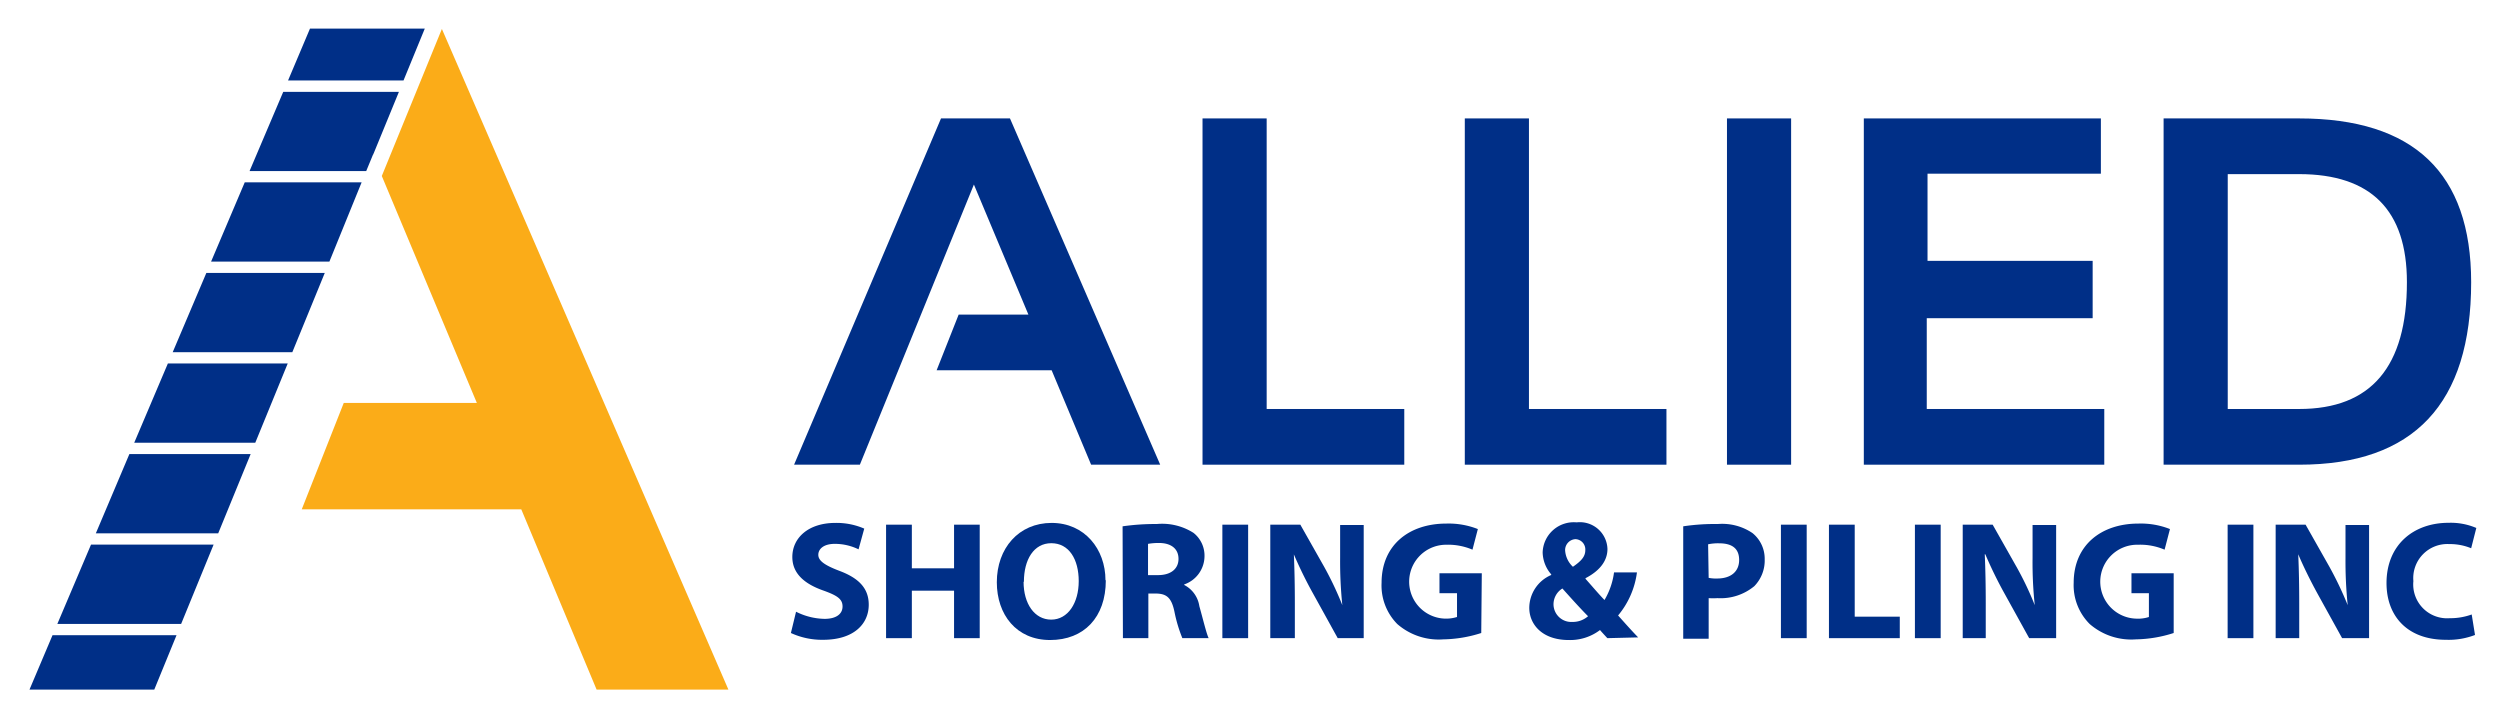
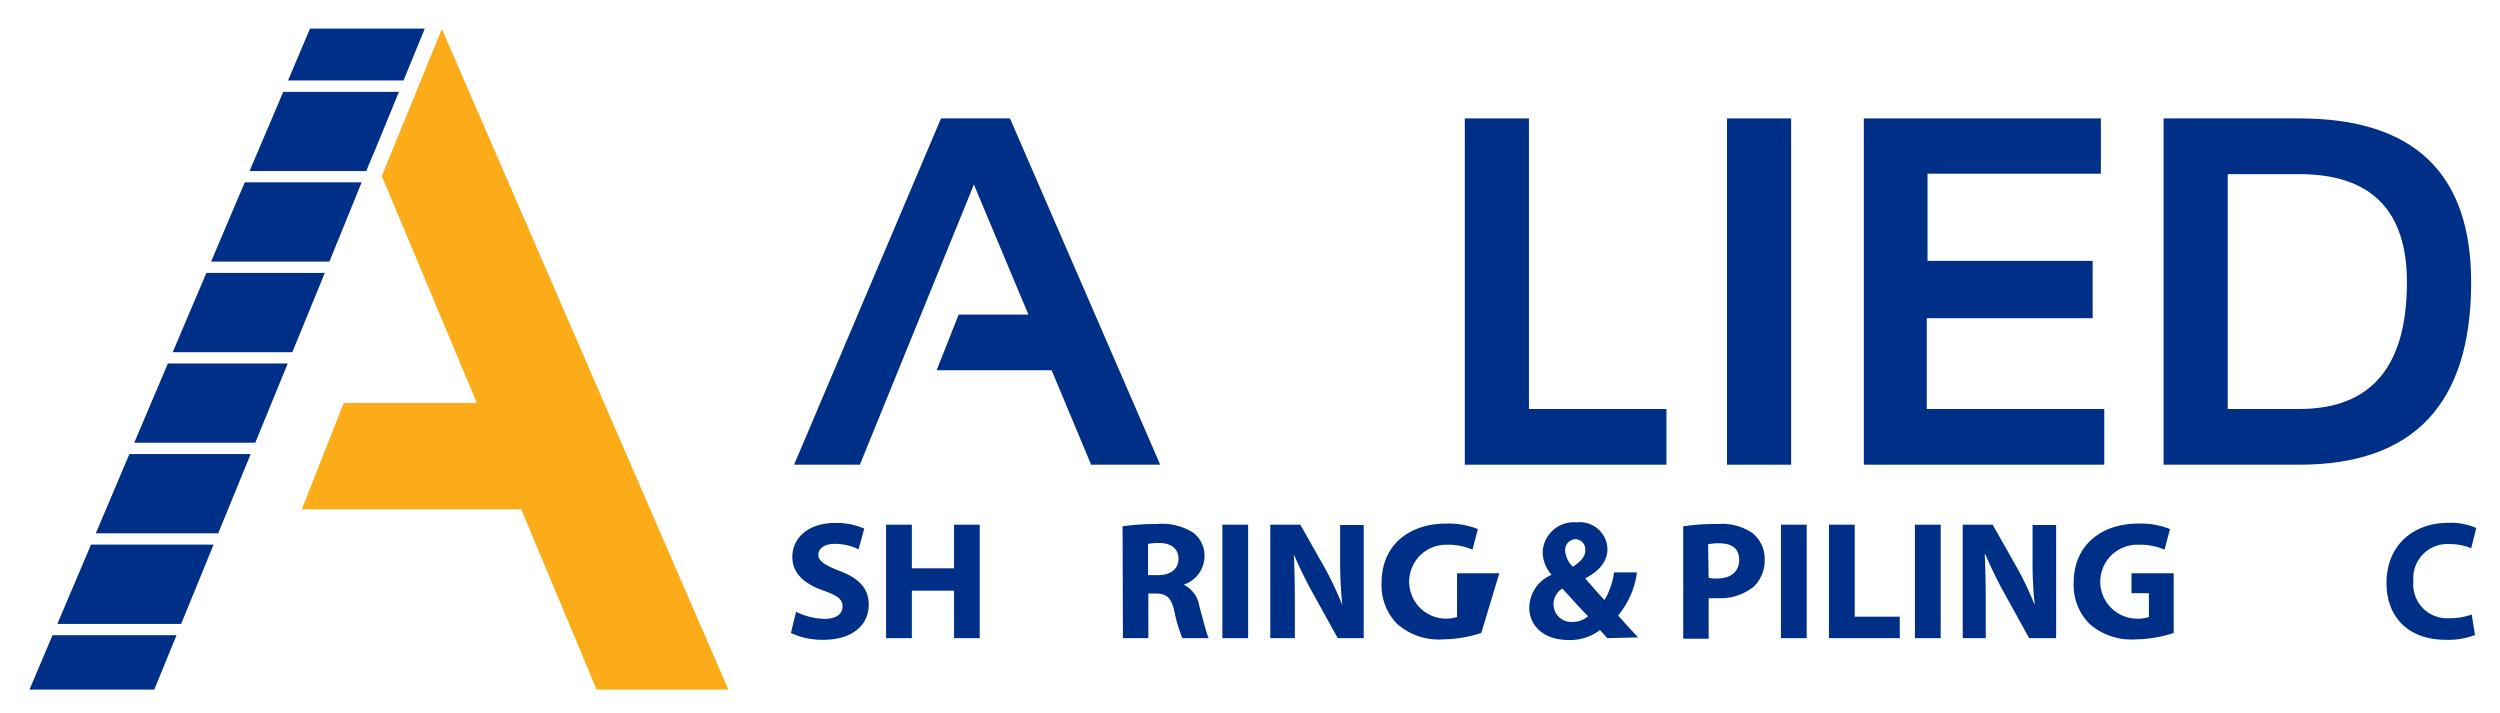
<svg xmlns="http://www.w3.org/2000/svg" id="Layer_1" data-name="Layer 1" viewBox="0 0 228 65">
  <defs>
    <style>.cls-1{fill:none;}.cls-2{fill:#fbac18;}.cls-3{fill:#002f87;}.cls-4{clip-path:url(#clip-path);}</style>
    <clipPath id="clip-path">
      <rect class="cls-1" x="-20.73" y="-12.25" width="270" height="90" />
    </clipPath>
  </defs>
  <title>allied-logoArtboard 1</title>
  <polygon class="cls-2" points="34.01 14.12 34.02 14.14 34.09 13.96 34.01 14.12" />
  <polygon class="cls-2" points="40.3 2.64 34.82 16.05 43.49 36.75 31.35 36.75 27.52 46.45 47.54 46.45 54.41 62.89 66.43 62.89 40.3 2.64" />
  <polygon class="cls-3" points="38.74 2.61 28.27 2.61 26.27 7.34 36.8 7.34 38.74 2.61" />
  <polygon class="cls-3" points="34.01 14.12 34.09 13.96 36.38 8.38 25.83 8.38 22.76 15.6 33.4 15.6 34.01 14.12" />
  <polygon class="cls-3" points="32.98 16.63 22.32 16.63 19.25 23.86 30.04 23.86 32.98 16.63" />
  <polygon class="cls-3" points="29.62 24.89 18.82 24.89 15.75 32.12 26.66 32.12 29.62 24.89" />
  <polygon class="cls-3" points="26.24 33.15 15.31 33.15 12.24 40.38 23.28 40.38 26.24 33.15" />
  <polygon class="cls-3" points="22.86 41.41 11.8 41.41 8.74 48.64 19.9 48.64 22.86 41.41" />
  <polygon class="cls-3" points="19.48 49.67 8.3 49.67 5.23 56.9 16.52 56.9 19.48 49.67" />
  <polygon class="cls-3" points="16.1 57.93 4.79 57.93 2.69 62.89 14.07 62.89 16.1 57.93" />
  <polygon class="cls-3" points="78.42 42.38 72.42 42.38 85.82 10.8 92.11 10.8 105.81 42.38 99.51 42.38 95.91 33.77 85.42 33.77 87.43 28.69 93.79 28.69 88.82 16.83 78.42 42.38" />
-   <polygon class="cls-3" points="115.52 10.8 115.52 37.3 128.07 37.3 128.07 42.38 109.67 42.38 109.67 10.8 115.52 10.8" />
  <polygon class="cls-3" points="139.44 10.8 139.44 37.3 151.98 37.3 151.98 42.38 133.59 42.38 133.59 10.8 139.44 10.8" />
  <rect class="cls-3" x="157.5" y="10.8" width="5.85" height="31.58" />
  <polygon class="cls-3" points="191.6 10.8 191.6 15.84 175.79 15.84 175.79 23.79 190.85 23.79 190.85 29.02 175.72 29.02 175.72 37.3 191.91 37.3 191.91 42.38 169.98 42.38 169.98 10.8 191.6 10.8" />
  <g class="cls-4">
    <path class="cls-3" d="M197.32,42.38V10.8h12.37q15.67,0,15.68,14.93,0,16.65-15.68,16.65Zm12.37-5.08q9.83,0,9.82-11.57,0-9.84-9.82-9.85h-6.52V37.3Z" />
    <path class="cls-3" d="M72.6,55.79a6,6,0,0,0,2.6.65c1.07,0,1.64-.45,1.64-1.13s-.49-1-1.74-1.45c-1.72-.6-2.84-1.55-2.84-3.06,0-1.76,1.48-3.11,3.92-3.11a6.33,6.33,0,0,1,2.64.52L78.3,50.1a4.92,4.92,0,0,0-2.17-.5c-1,0-1.5.46-1.5,1s.58.95,1.92,1.46c1.82.68,2.68,1.63,2.68,3.09,0,1.73-1.33,3.2-4.17,3.2a6.81,6.81,0,0,1-2.93-.62Z" />
    <polygon class="cls-3" points="83.16 47.85 83.16 51.83 87.01 51.83 87.01 47.85 89.35 47.85 89.35 58.2 87.01 58.2 87.01 53.87 83.16 53.87 83.16 58.2 80.81 58.2 80.81 47.85 83.16 47.85" />
-     <path class="cls-3" d="M100.85,52.92c0,3.39-2,5.45-5.08,5.45s-4.86-2.32-4.86-5.27c0-3.1,2-5.41,5-5.41s4.91,2.38,4.91,5.23m-7.47.14c0,2,1,3.45,2.52,3.45S98.38,55,98.38,53s-.89-3.46-2.5-3.46-2.5,1.51-2.5,3.52" />
    <path class="cls-3" d="M102.38,48a21.2,21.2,0,0,1,3.12-.21,5.31,5.31,0,0,1,3.35.81,2.64,2.64,0,0,1,1,2.17A2.74,2.74,0,0,1,108,53.3v.05a2.6,2.6,0,0,1,1.38,1.93c.33,1.17.65,2.52.85,2.92h-2.4a13.21,13.21,0,0,1-.72-2.41c-.27-1.29-.72-1.64-1.67-1.66h-.71V58.2h-2.32Zm2.32,4.45h.92c1.17,0,1.86-.58,1.86-1.48s-.64-1.43-1.72-1.45a5.8,5.8,0,0,0-1.06.08Z" />
    <rect class="cls-3" x="111.48" y="47.85" width="2.35" height="10.35" />
    <path class="cls-3" d="M115.85,58.2V47.85h2.74l2.15,3.8a30.17,30.17,0,0,1,1.68,3.54h0a39.1,39.1,0,0,1-.2-4.31v-3h2.15V58.2H122l-2.21-4A38.6,38.6,0,0,1,118,50.56h0c.06,1.37.09,2.83.09,4.51V58.2Z" />
-     <path class="cls-3" d="M135.09,57.73a11.85,11.85,0,0,1-3.46.58,5.75,5.75,0,0,1-4.2-1.4A5,5,0,0,1,126,53.15c0-3.44,2.51-5.4,5.91-5.4a7.28,7.28,0,0,1,2.87.5l-.49,1.88a5.68,5.68,0,0,0-2.41-.45,3.37,3.37,0,1,0,1,6.59V54.1h-1.6V52.28h3.86Z" />
+     <path class="cls-3" d="M135.09,57.73a11.85,11.85,0,0,1-3.46.58,5.75,5.75,0,0,1-4.2-1.4A5,5,0,0,1,126,53.15c0-3.44,2.51-5.4,5.91-5.4a7.28,7.28,0,0,1,2.87.5l-.49,1.88a5.68,5.68,0,0,0-2.41-.45,3.37,3.37,0,1,0,1,6.59V54.1V52.28h3.86Z" />
    <path class="cls-3" d="M146.59,58.2c-.21-.23-.43-.46-.67-.74a4.5,4.5,0,0,1-2.84.91c-2.5,0-3.61-1.49-3.61-2.93a3.28,3.28,0,0,1,2-3v-.06a3.15,3.15,0,0,1-.78-2,2.84,2.84,0,0,1,3.1-2.74,2.52,2.52,0,0,1,2.81,2.43c0,1-.61,1.94-2,2.66v.06c.59.66,1.22,1.41,1.73,1.93a6.64,6.64,0,0,0,.87-2.52h2.09a7.66,7.66,0,0,1-1.72,3.93c.59.66,1.19,1.34,1.83,2Zm-1.76-2c-.65-.65-1.49-1.58-2.34-2.53a1.7,1.7,0,0,0-.81,1.42,1.62,1.62,0,0,0,1.72,1.63,2.11,2.11,0,0,0,1.43-.52m-2.09-6a2.23,2.23,0,0,0,.71,1.49c.75-.52,1.13-.92,1.13-1.52a.94.94,0,0,0-.9-1,1,1,0,0,0-.94,1.06" />
    <path class="cls-3" d="M153.51,48a19.52,19.52,0,0,1,3.16-.21,4.91,4.91,0,0,1,3.16.83A3,3,0,0,1,160.94,51a3.35,3.35,0,0,1-.95,2.46,4.81,4.81,0,0,1-3.36,1.09,5.88,5.88,0,0,1-.8,0v3.7h-2.32Zm2.32,4.7a3.32,3.32,0,0,0,.78.06c1.24,0,2-.63,2-1.69s-.66-1.52-1.83-1.52a4.34,4.34,0,0,0-1,.09Z" />
    <rect class="cls-3" x="162.42" y="47.85" width="2.35" height="10.35" />
    <polygon class="cls-3" points="166.8 47.85 169.15 47.85 169.15 56.24 173.26 56.24 173.26 58.2 166.8 58.2 166.8 47.85" />
    <rect class="cls-3" x="174.64" y="47.85" width="2.35" height="10.35" />
    <path class="cls-3" d="M179,58.2V47.85h2.73l2.15,3.8a28.71,28.71,0,0,1,1.69,3.54h0a36.79,36.79,0,0,1-.2-4.31v-3h2.15V58.2h-2.46l-2.21-4a38.6,38.6,0,0,1-1.79-3.65h-.05c.06,1.37.09,2.83.09,4.51V58.2Z" />
    <path class="cls-3" d="M198.24,57.73a11.78,11.78,0,0,1-3.45.58,5.78,5.78,0,0,1-4.21-1.4,5,5,0,0,1-1.46-3.76c0-3.44,2.52-5.4,5.91-5.4a7.21,7.21,0,0,1,2.87.5l-.49,1.88a5.65,5.65,0,0,0-2.41-.45,3.37,3.37,0,0,0-.17,6.74,3.16,3.16,0,0,0,1.15-.15V54.1h-1.59V52.28h3.85Z" />
-     <rect class="cls-3" x="203.16" y="47.85" width="2.35" height="10.35" />
-     <path class="cls-3" d="M207.54,58.2V47.85h2.73l2.15,3.8a31.93,31.93,0,0,1,1.69,3.54h0a39.1,39.1,0,0,1-.2-4.31v-3h2.15V58.2h-2.46l-2.21-4c-.61-1.11-1.28-2.44-1.79-3.65h0c.06,1.37.09,2.83.09,4.51V58.2Z" />
    <path class="cls-3" d="M225.72,57.91a6.74,6.74,0,0,1-2.65.44c-3.58,0-5.42-2.22-5.42-5.17,0-3.53,2.51-5.5,5.65-5.5a5.93,5.93,0,0,1,2.54.47L225.37,50a5.09,5.09,0,0,0-2-.38A3.11,3.11,0,0,0,220.1,53a3.09,3.09,0,0,0,3.32,3.38,5.73,5.73,0,0,0,2-.34Z" />
  </g>
</svg>